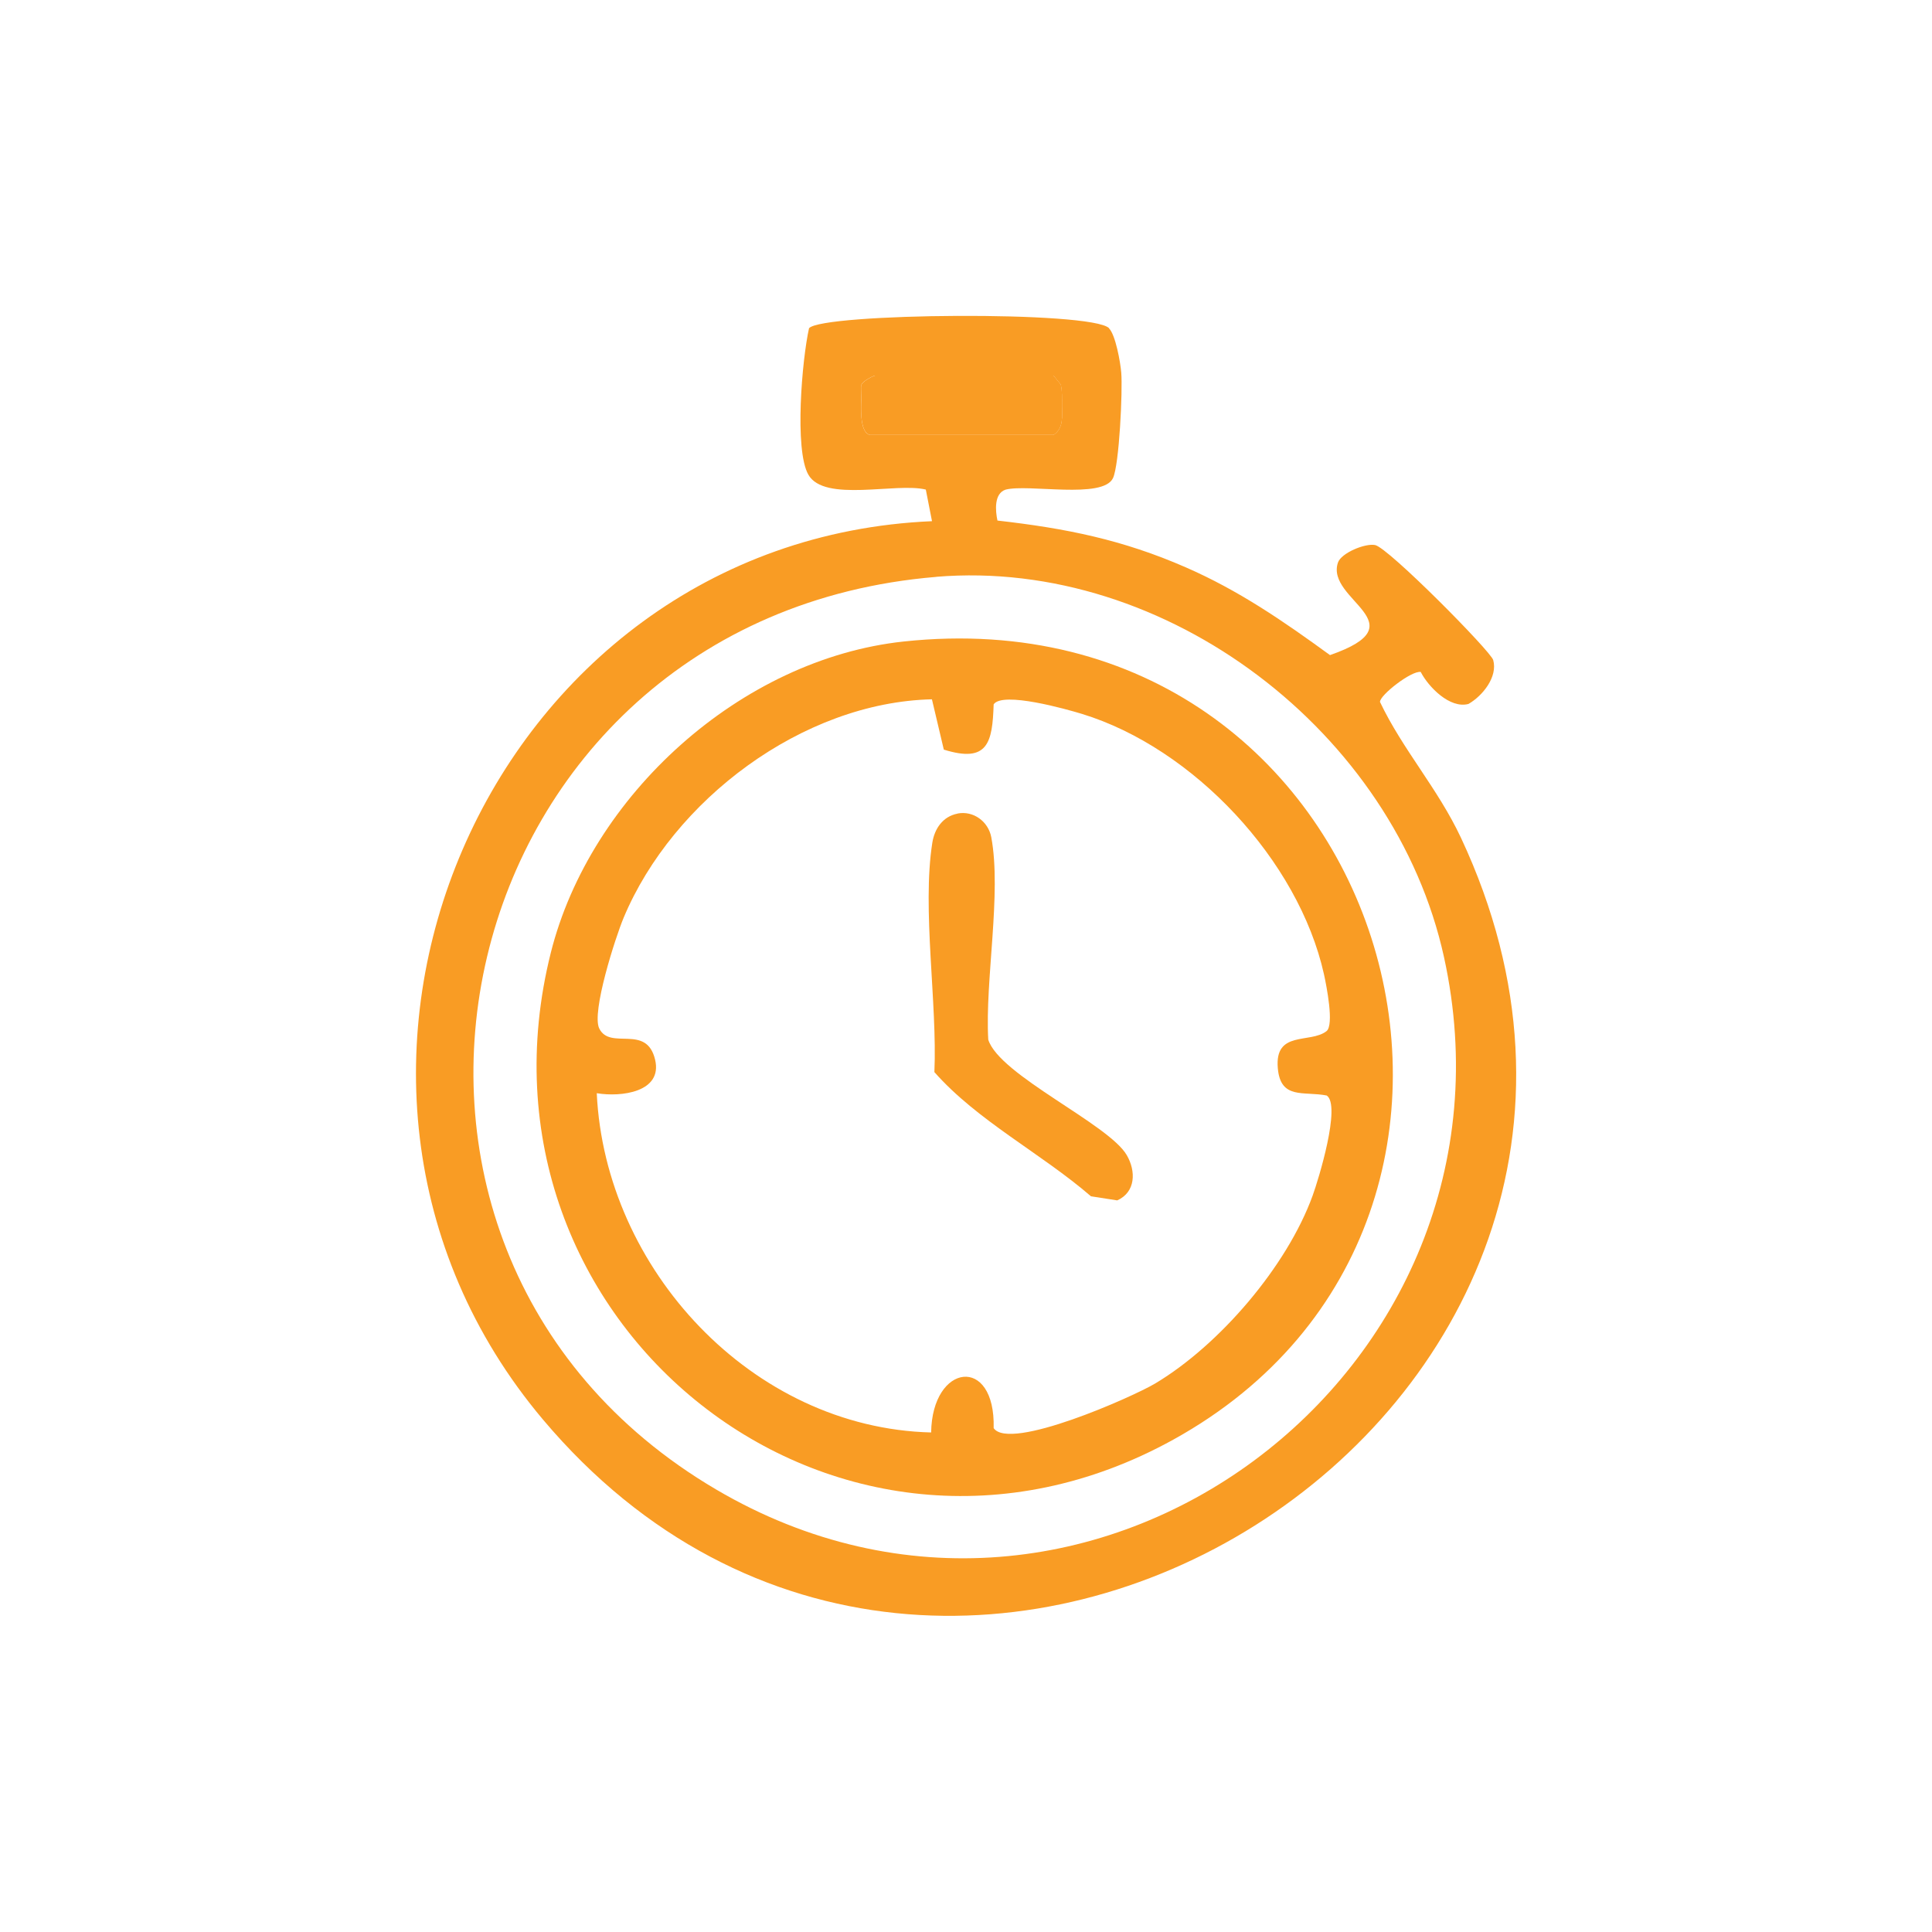
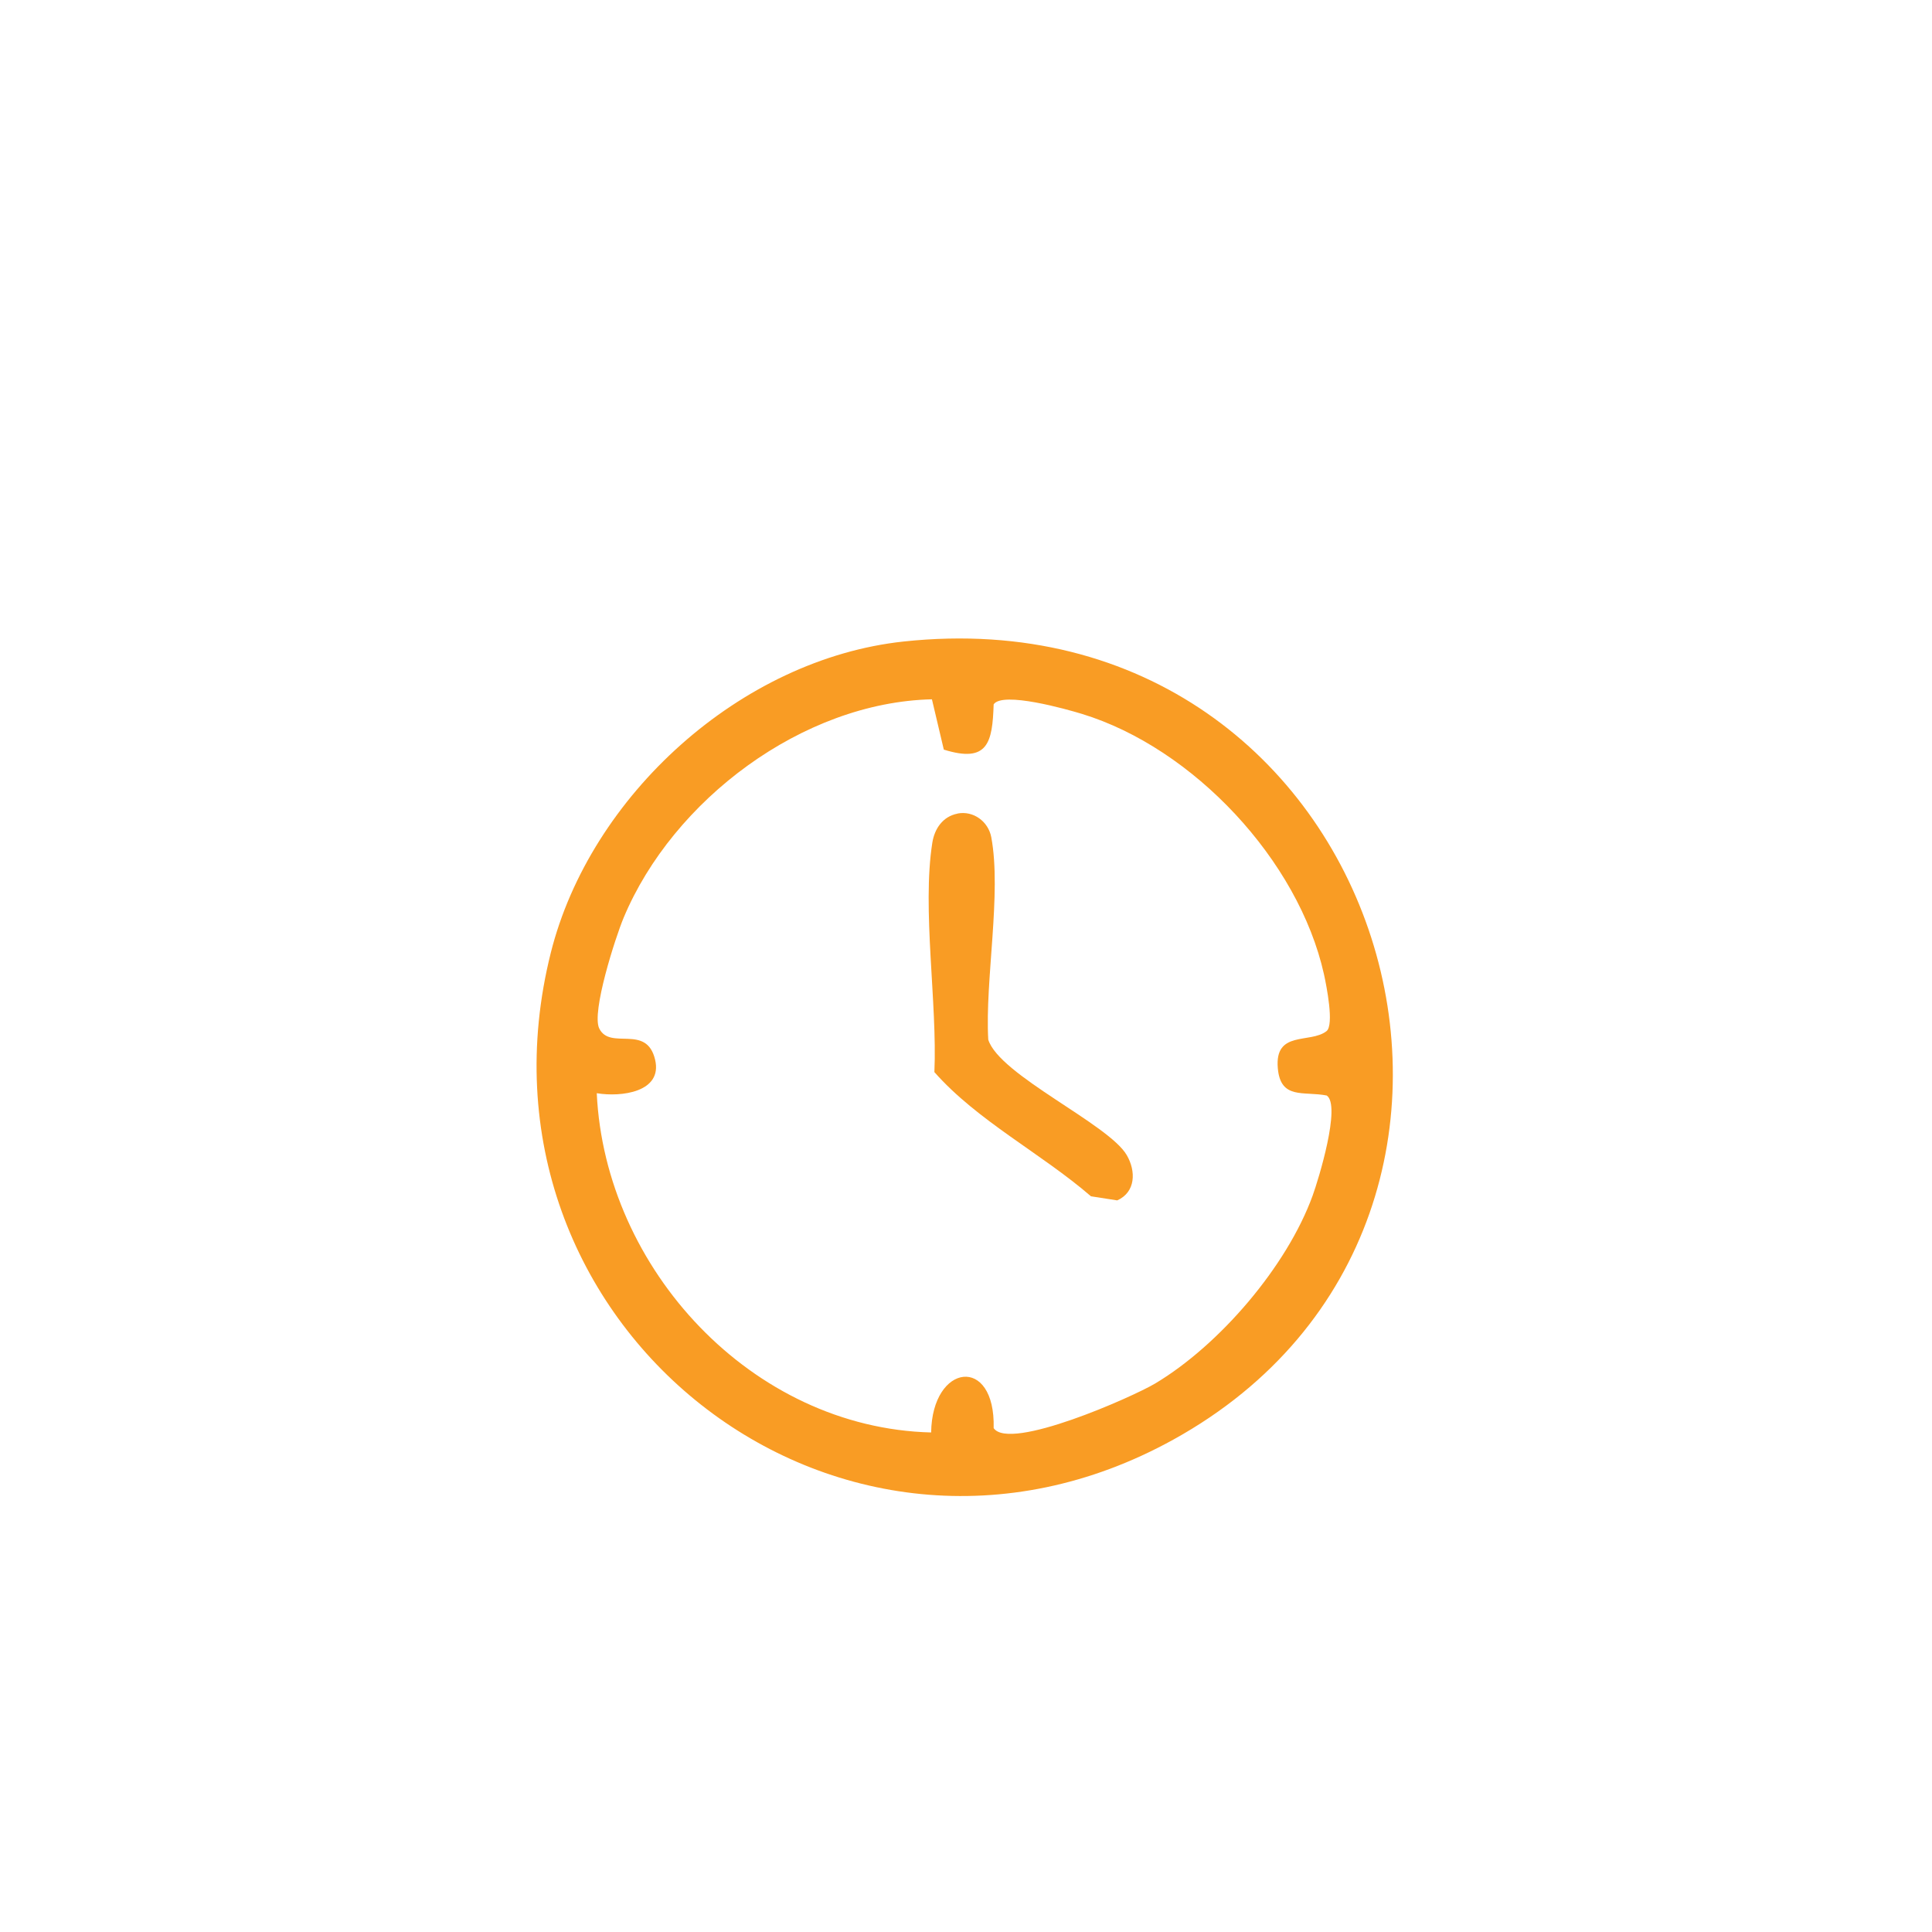
<svg xmlns="http://www.w3.org/2000/svg" id="Layer_1" data-name="Layer 1" viewBox="0 0 250 250">
  <defs>
    <style>
      .cls-1 {
        fill: #f99c24;
      }
    </style>
  </defs>
-   <path class="cls-1" d="M143.5,42.48c.85.85,1.48,4.39,1.59,5.74.19,2.29-.25,11.91-1.07,13.65-1.31,2.76-10.97.72-13.9,1.49-1.5.5-1.33,2.7-1.05,4,8.87,1.01,16.17,2.47,24.36,6.05,6.88,3,12.64,6.97,18.67,11.36,11.73-4.08-.62-7.1,1.03-11.97.42-1.25,3.53-2.53,4.81-2.27,1.72.35,14.96,13.73,15.28,14.88.61,2.18-1.38,4.64-3.2,5.68-2.41.65-5.19-2.21-6.18-4.14-1.19-.2-5.3,3-5.27,3.88,2.93,6.17,7.46,11.16,10.47,17.56,34.84,74.36-66.13,137.77-118.78,75.3-37.2-44.14-7.32-113.77,50.34-116.25l-.8-4.09c-3.8-.95-13.14,1.71-15.2-1.93-1.83-3.22-.82-14.92.09-18.95,1.7-1.96,36.56-2.29,38.83,0ZM112.55,56.28h23.78c1.33-.89,1.09-2.41,1.09-3.84,0-.9.04-1.8-.16-2.68l-.94-1.16h-23.08c-.19,0-1.63.72-1.77,1.18.12,1.53-.57,6,1.07,6.5ZM121.14,74.65c-63.39,5.25-82.11,86.55-28.47,118.09,48.07,28.27,105.98-15.15,94.18-68.9-6.37-29.02-35.84-51.67-65.71-49.2Z" />
-   <path class="cls-1" d="M112.55,56.28c-1.65-.51-.96-4.98-1.07-6.5.14-.46,1.58-1.18,1.77-1.18h23.08l.94,1.16c.2.88.16,1.78.16,2.68,0,1.43.23,2.95-1.09,3.84h-23.78Z" />
  <path class="cls-1" d="M116.94,83.01c62.63-6.7,87.06,74.43,34.9,103.27-43.55,24.08-92.57-15.1-80.57-62.98,5.1-20.35,24.57-38.03,45.67-40.29ZM120.59,90.49c-16.72.39-33.51,13.02-39.89,28.26-1.08,2.59-4.18,12.24-3.16,14.33,1.42,2.89,6.12-.65,7.23,4.04,1,4.21-4.41,4.87-7.55,4.34,1.07,22.73,20.08,43.32,43.27,43.9.12-8.96,8.33-10.05,8.09-.56,2.06,3.02,17.97-4.03,20.89-5.77,8.34-4.98,17.07-15.17,20.39-24.33.76-2.09,3.69-11.66,1.82-12.94-2.98-.59-5.97.57-6.33-3.52-.44-4.96,4.19-3.16,6.3-4.81,1.01-.79,0-5.86-.33-7.37-3.29-14.74-16.89-29.26-31.31-33.68-1.96-.6-10.27-2.95-11.43-1.24-.16,4.96-.74,7.64-6.45,5.86l-1.54-6.52Z" />
  <path class="cls-1" d="M123.91,105.27c2.04-.39,3.97,1.02,4.36,3.06,1.36,7.27-.83,18.56-.39,26.2,1.44,4.6,15.58,10.91,17.92,14.94,1.21,2.08,1.17,4.78-1.23,5.86l-3.4-.53c-6.46-5.58-14.68-9.75-20.26-16.07.39-8.92-1.62-21.11-.27-29.67.29-1.84,1.36-3.41,3.27-3.78Z" />
</svg>